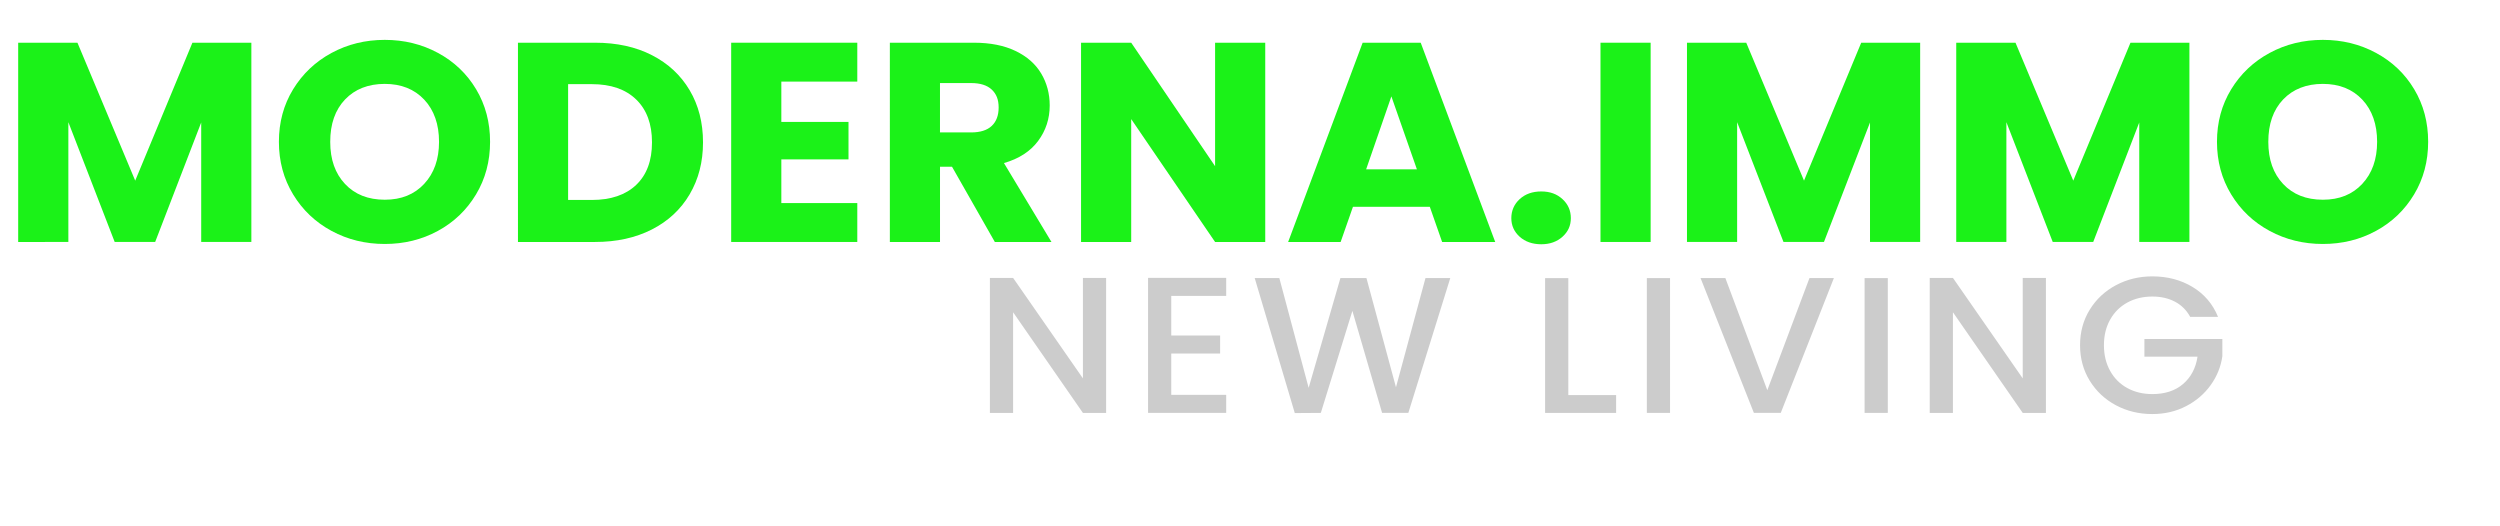
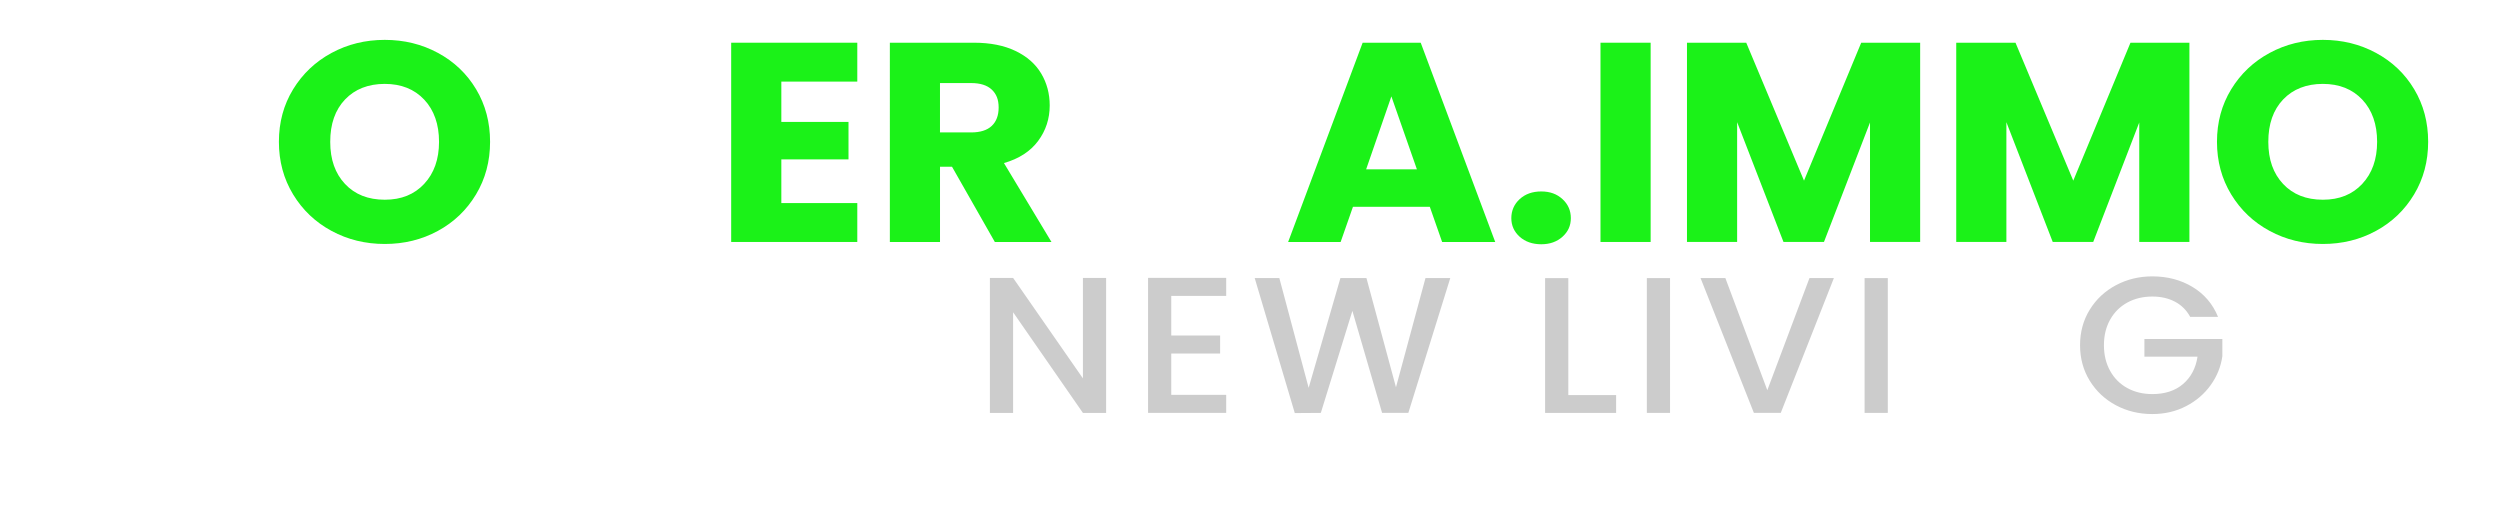
<svg xmlns="http://www.w3.org/2000/svg" id="Layer_1" data-name="Layer 1" viewBox="0 0 961.08 202.13">
  <defs>
    <style>
      .cls-1 {
        fill: #ccc;
      }

      .cls-2 {
        fill: #1bf218;
      }
    </style>
  </defs>
  <g>
-     <path class="cls-2" d="M96.63,16.42v76.6h-19.28v-45.94l-17.7,45.94h-15.56l-17.81-46.05v46.05H6.99V16.42h22.78l22.21,53.03,21.99-53.03h22.66Z" />
    <path class="cls-2" d="M127.46,88.77c-6.2-3.35-11.13-8.02-14.77-14.02-3.65-6-5.47-12.75-5.47-20.24s1.82-14.22,5.47-20.19c3.65-5.96,8.57-10.62,14.77-13.97,6.2-3.35,13.02-5.02,20.46-5.02s14.26,1.67,20.46,5.02c6.2,3.35,11.09,8,14.66,13.97,3.57,5.97,5.36,12.7,5.36,20.19s-1.8,14.24-5.41,20.24-8.5,10.68-14.66,14.02c-6.16,3.35-12.97,5.02-20.41,5.02s-14.26-1.67-20.46-5.02ZM163.09,70.66c3.79-4.07,5.69-9.46,5.69-16.15s-1.9-12.17-5.69-16.2c-3.8-4.04-8.85-6.06-15.17-6.06s-11.48,2-15.28,6c-3.8,4-5.69,9.42-5.69,16.26s1.9,12.17,5.69,16.21c3.79,4.04,8.89,6.06,15.28,6.06s11.37-2.04,15.17-6.11Z" />
-     <path class="cls-2" d="M250.64,21.22c6.24,3.2,11.07,7.69,14.49,13.48,3.42,5.78,5.13,12.46,5.13,20.02s-1.71,14.15-5.13,19.97c-3.42,5.82-8.27,10.33-14.54,13.53-6.28,3.2-13.55,4.8-21.82,4.8h-29.65V16.42h29.65c8.34,0,15.63,1.6,21.87,4.8ZM244.56,71.09c4.06-3.86,6.09-9.31,6.09-16.37s-2.03-12.55-6.09-16.48c-4.06-3.93-9.74-5.89-17.03-5.89h-9.13v44.52h9.13c7.29,0,12.97-1.93,17.03-5.78Z" />
    <path class="cls-2" d="M300.37,31.37v15.5h25.82v14.4h-25.82v16.8h29.2v14.95h-48.48V16.42h48.48v14.95h-29.2Z" />
    <path class="cls-2" d="M382.45,93.03l-16.46-28.92h-4.62v28.92h-19.28V16.42h32.36c6.24,0,11.56,1.06,15.95,3.17,4.4,2.11,7.68,5,9.87,8.67,2.18,3.67,3.27,7.77,3.27,12.28,0,5.09-1.48,9.64-4.45,13.64-2.97,4-7.35,6.84-13.14,8.51l18.27,30.34h-21.76ZM361.36,50.91h11.95c3.53,0,6.18-.84,7.95-2.51,1.77-1.67,2.65-4.04,2.65-7.09s-.88-5.2-2.65-6.87c-1.77-1.67-4.42-2.51-7.95-2.51h-11.95v18.99Z" />
-     <path class="cls-2" d="M486.4,93.03h-19.28l-32.25-47.25v47.25h-19.28V16.42h19.28l32.25,47.47V16.42h19.28v76.6Z" />
    <path class="cls-2" d="M549.66,79.5h-29.54l-4.74,13.53h-20.18l28.64-76.6h22.33l28.64,76.6h-20.41l-4.74-13.53ZM544.7,65.09l-9.81-28.04-9.7,28.04h19.51Z" />
    <path class="cls-2" d="M584.21,91.01c-2.14-1.93-3.21-4.31-3.21-7.15s1.07-5.35,3.21-7.31c2.14-1.96,4.9-2.95,8.29-2.95s6.03.98,8.17,2.95c2.14,1.96,3.21,4.4,3.21,7.31s-1.07,5.22-3.21,7.15c-2.14,1.93-4.87,2.89-8.17,2.89s-6.15-.96-8.29-2.89Z" />
    <path class="cls-2" d="M634.56,16.42v76.6h-19.28V16.42h19.28Z" />
    <path class="cls-2" d="M738.17,16.42v76.6h-19.28v-45.94l-17.7,45.94h-15.56l-17.82-46.05v46.05h-19.28V16.42h22.78l22.21,53.03,21.99-53.03h22.66Z" />
    <path class="cls-2" d="M841.68,16.42v76.6h-19.28v-45.94l-17.7,45.94h-15.56l-17.82-46.05v46.05h-19.28V16.42h22.78l22.21,53.03,21.99-53.03h22.66Z" />
    <path class="cls-2" d="M872.52,88.77c-6.2-3.35-11.13-8.02-14.77-14.02-3.65-6-5.47-12.75-5.47-20.24s1.82-14.22,5.47-20.19c3.64-5.96,8.57-10.62,14.77-13.97,6.2-3.35,13.02-5.02,20.46-5.02s14.26,1.67,20.46,5.02c6.2,3.35,11.09,8,14.66,13.97,3.57,5.97,5.36,12.7,5.36,20.19s-1.8,14.24-5.41,20.24-8.5,10.68-14.66,14.02c-6.17,3.35-12.97,5.02-20.41,5.02s-14.26-1.67-20.46-5.02ZM908.15,70.66c3.79-4.07,5.69-9.46,5.69-16.15s-1.9-12.17-5.69-16.2c-3.8-4.04-8.85-6.06-15.17-6.06s-11.48,2-15.28,6c-3.8,4-5.69,9.42-5.69,16.26s1.9,12.17,5.69,16.21c3.79,4.04,8.89,6.06,15.28,6.06s11.37-2.04,15.17-6.11Z" />
  </g>
  <g>
    <path class="cls-1" d="M425.23,158.74h-8.92l-26.84-38.7v38.7h-8.92v-51.9h8.92l26.84,38.62v-38.62h8.92v51.9Z" />
    <path class="cls-1" d="M450.27,113.77v15.21h18.78v6.93h-18.78v15.88h21.12v6.93h-30.04v-51.9h30.04v6.93h-21.12Z" />
    <path class="cls-1" d="M557.53,106.91l-16.12,51.82h-10.09l-11.42-39.22-12.13,39.22-10.01.07-15.41-51.9h9.47l11.27,42.2,12.21-42.2h10.01l11.35,41.98,11.34-41.98h9.54Z" />
    <path class="cls-1" d="M602.9,151.88h18.39v6.86h-27.3v-51.82h8.92v44.96Z" />
    <path class="cls-1" d="M642.02,106.91v51.82h-8.92v-51.82h8.92Z" />
    <path class="cls-1" d="M705,106.91l-20.42,51.82h-10.33l-20.5-51.82h9.54l16.12,43.1,16.2-43.1h9.39Z" />
    <path class="cls-1" d="M725.73,106.91v51.82h-8.92v-51.82h8.92Z" />
-     <path class="cls-1" d="M786.52,158.74h-8.92l-26.83-38.7v38.7h-8.92v-51.9h8.92l26.83,38.62v-38.62h8.92v51.9Z" />
    <path class="cls-1" d="M841.99,121.83c-1.41-2.58-3.36-4.54-5.87-5.85-2.5-1.32-5.4-1.98-8.68-1.98-3.6,0-6.81.77-9.62,2.31-2.82,1.54-5.02,3.73-6.61,6.56-1.59,2.83-2.39,6.11-2.39,9.84s.79,7.02,2.39,9.88c1.59,2.86,3.79,5.06,6.61,6.6,2.82,1.54,6.02,2.31,9.62,2.31,4.85,0,8.79-1.29,11.81-3.88s4.88-6.09,5.55-10.51h-20.42v-6.79h29.96v6.64c-.57,4.03-2.07,7.73-4.5,11.11-2.43,3.38-5.58,6.08-9.47,8.09-3.88,2.01-8.2,3.02-12.95,3.02-5.11,0-9.78-1.13-14.01-3.39-4.22-2.26-7.58-5.41-10.05-9.43-2.48-4.03-3.72-8.58-3.72-13.65s1.24-9.62,3.72-13.64c2.48-4.03,5.84-7.17,10.09-9.43,4.25-2.26,8.91-3.39,13.97-3.39,5.79,0,10.94,1.35,15.45,4.06,4.51,2.71,7.79,6.55,9.82,11.52h-10.72Z" />
  </g>
</svg>